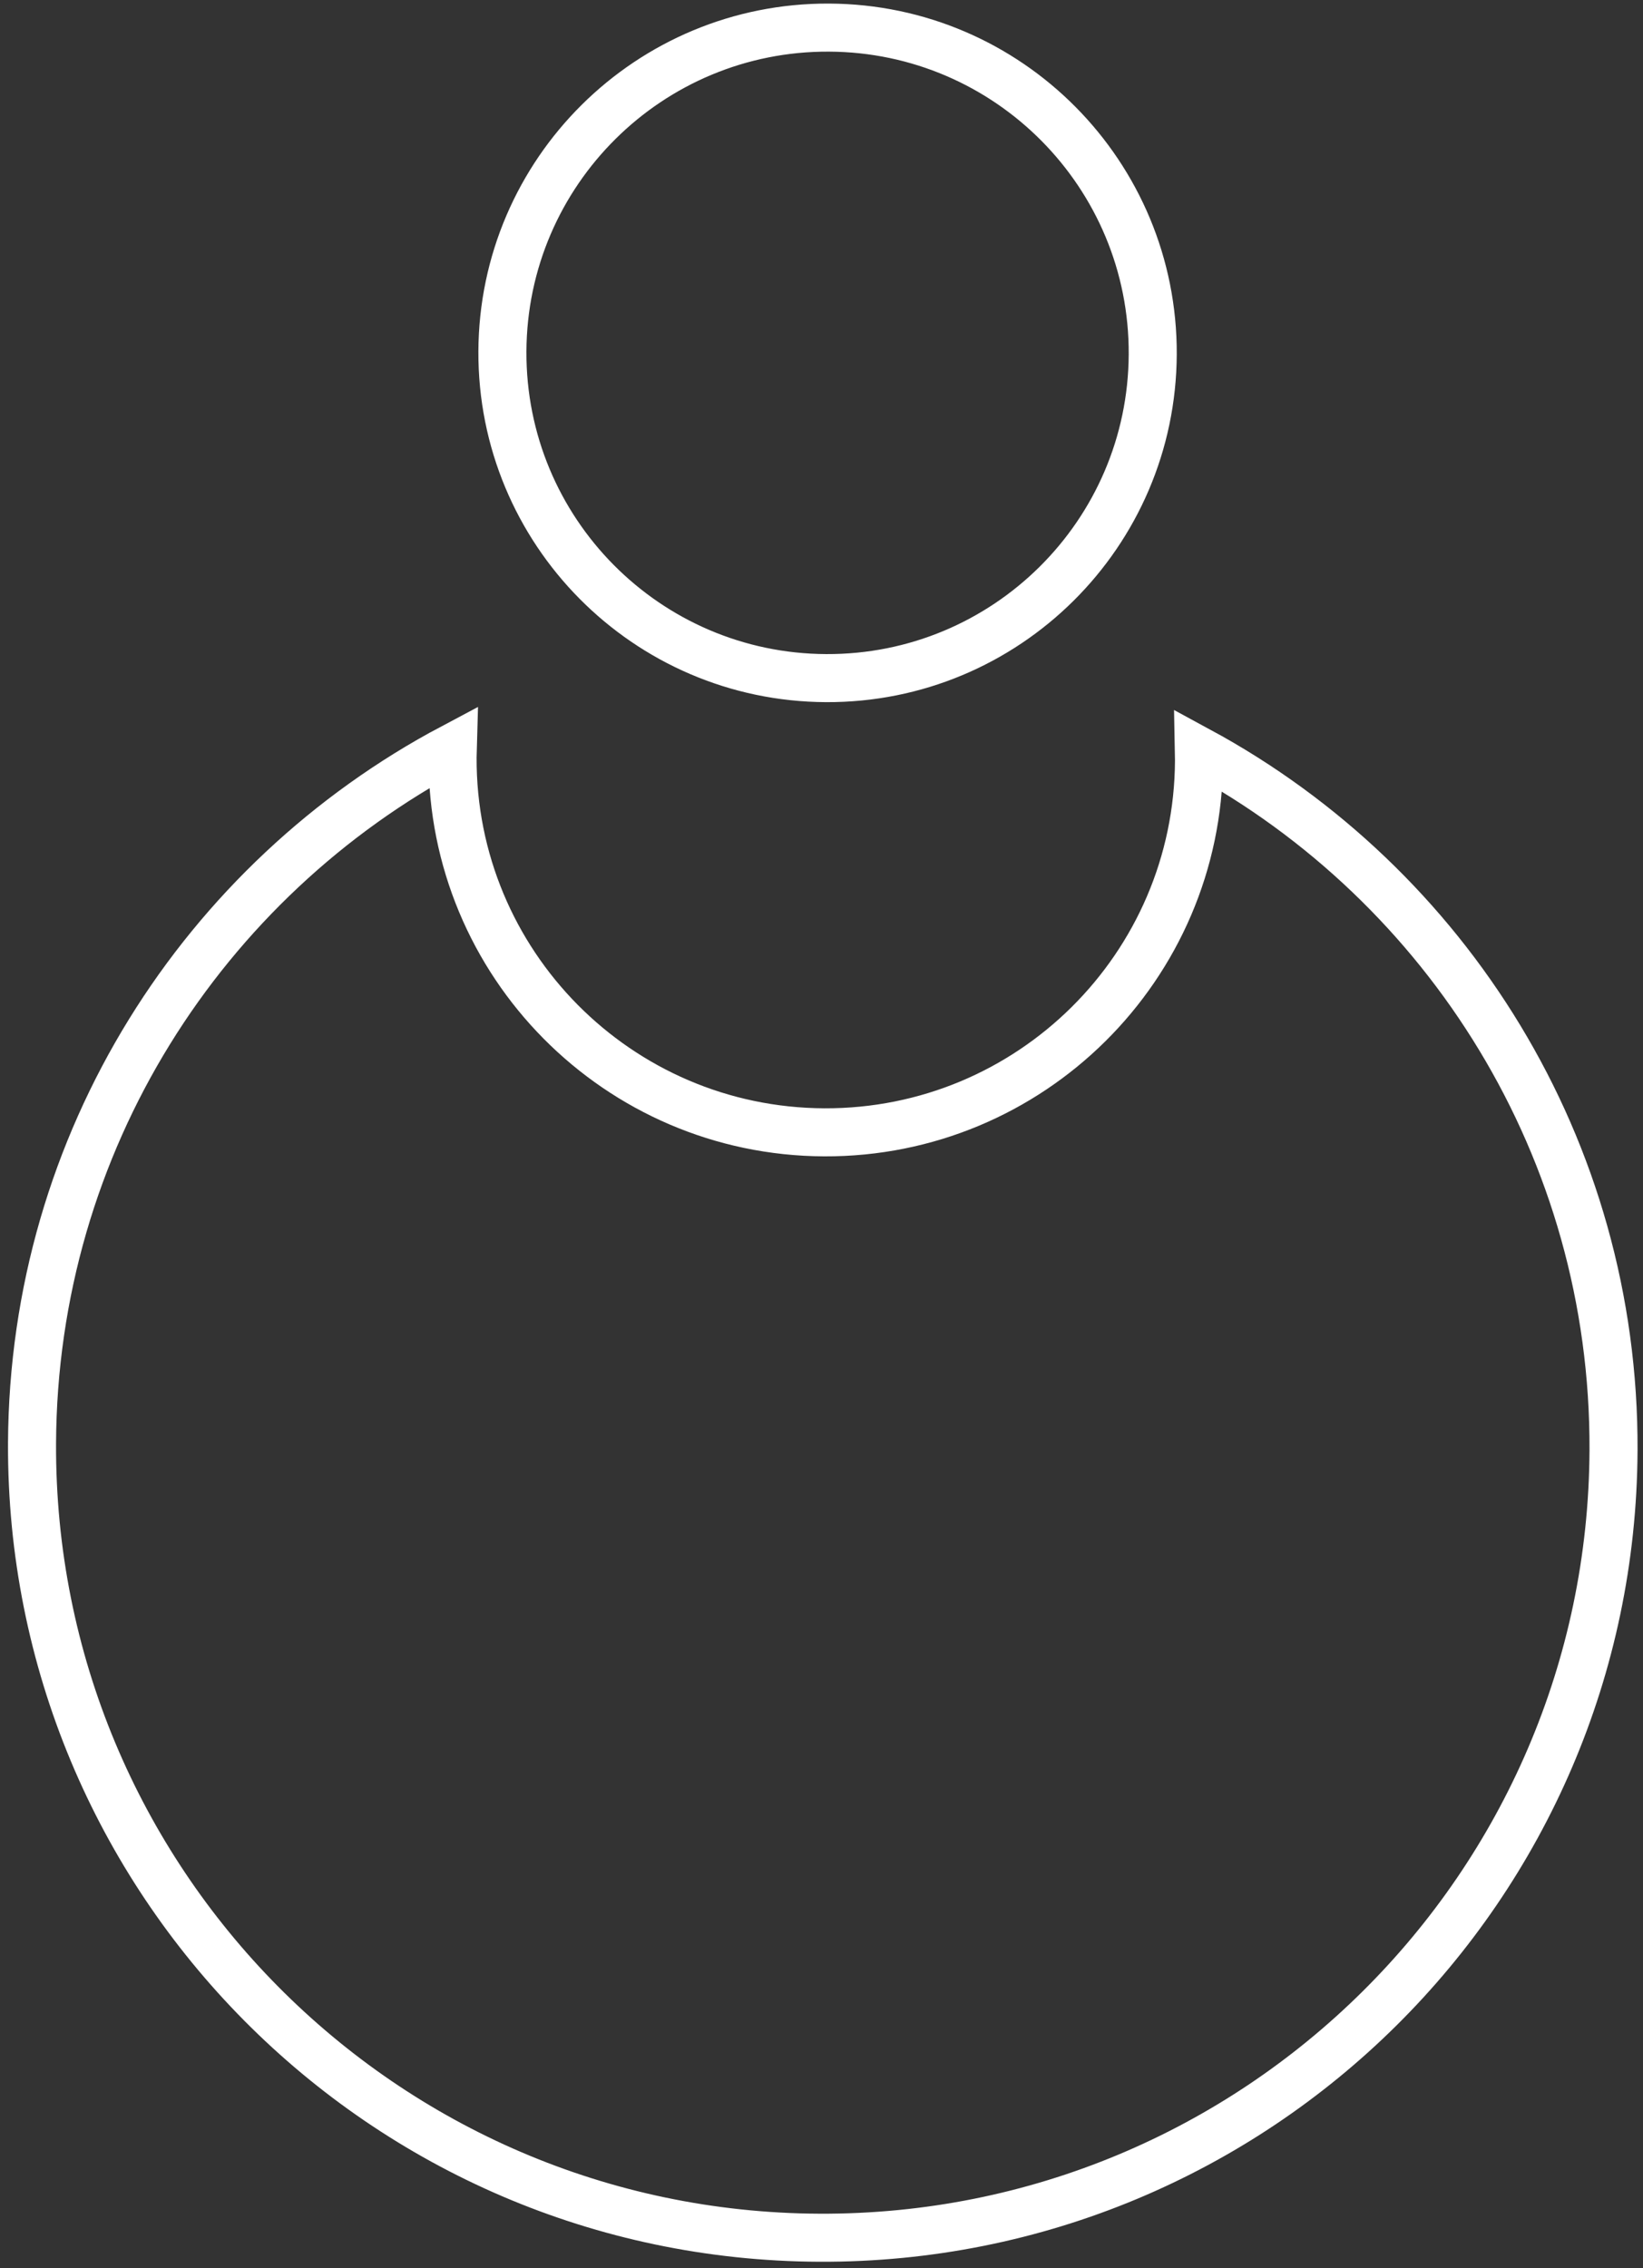
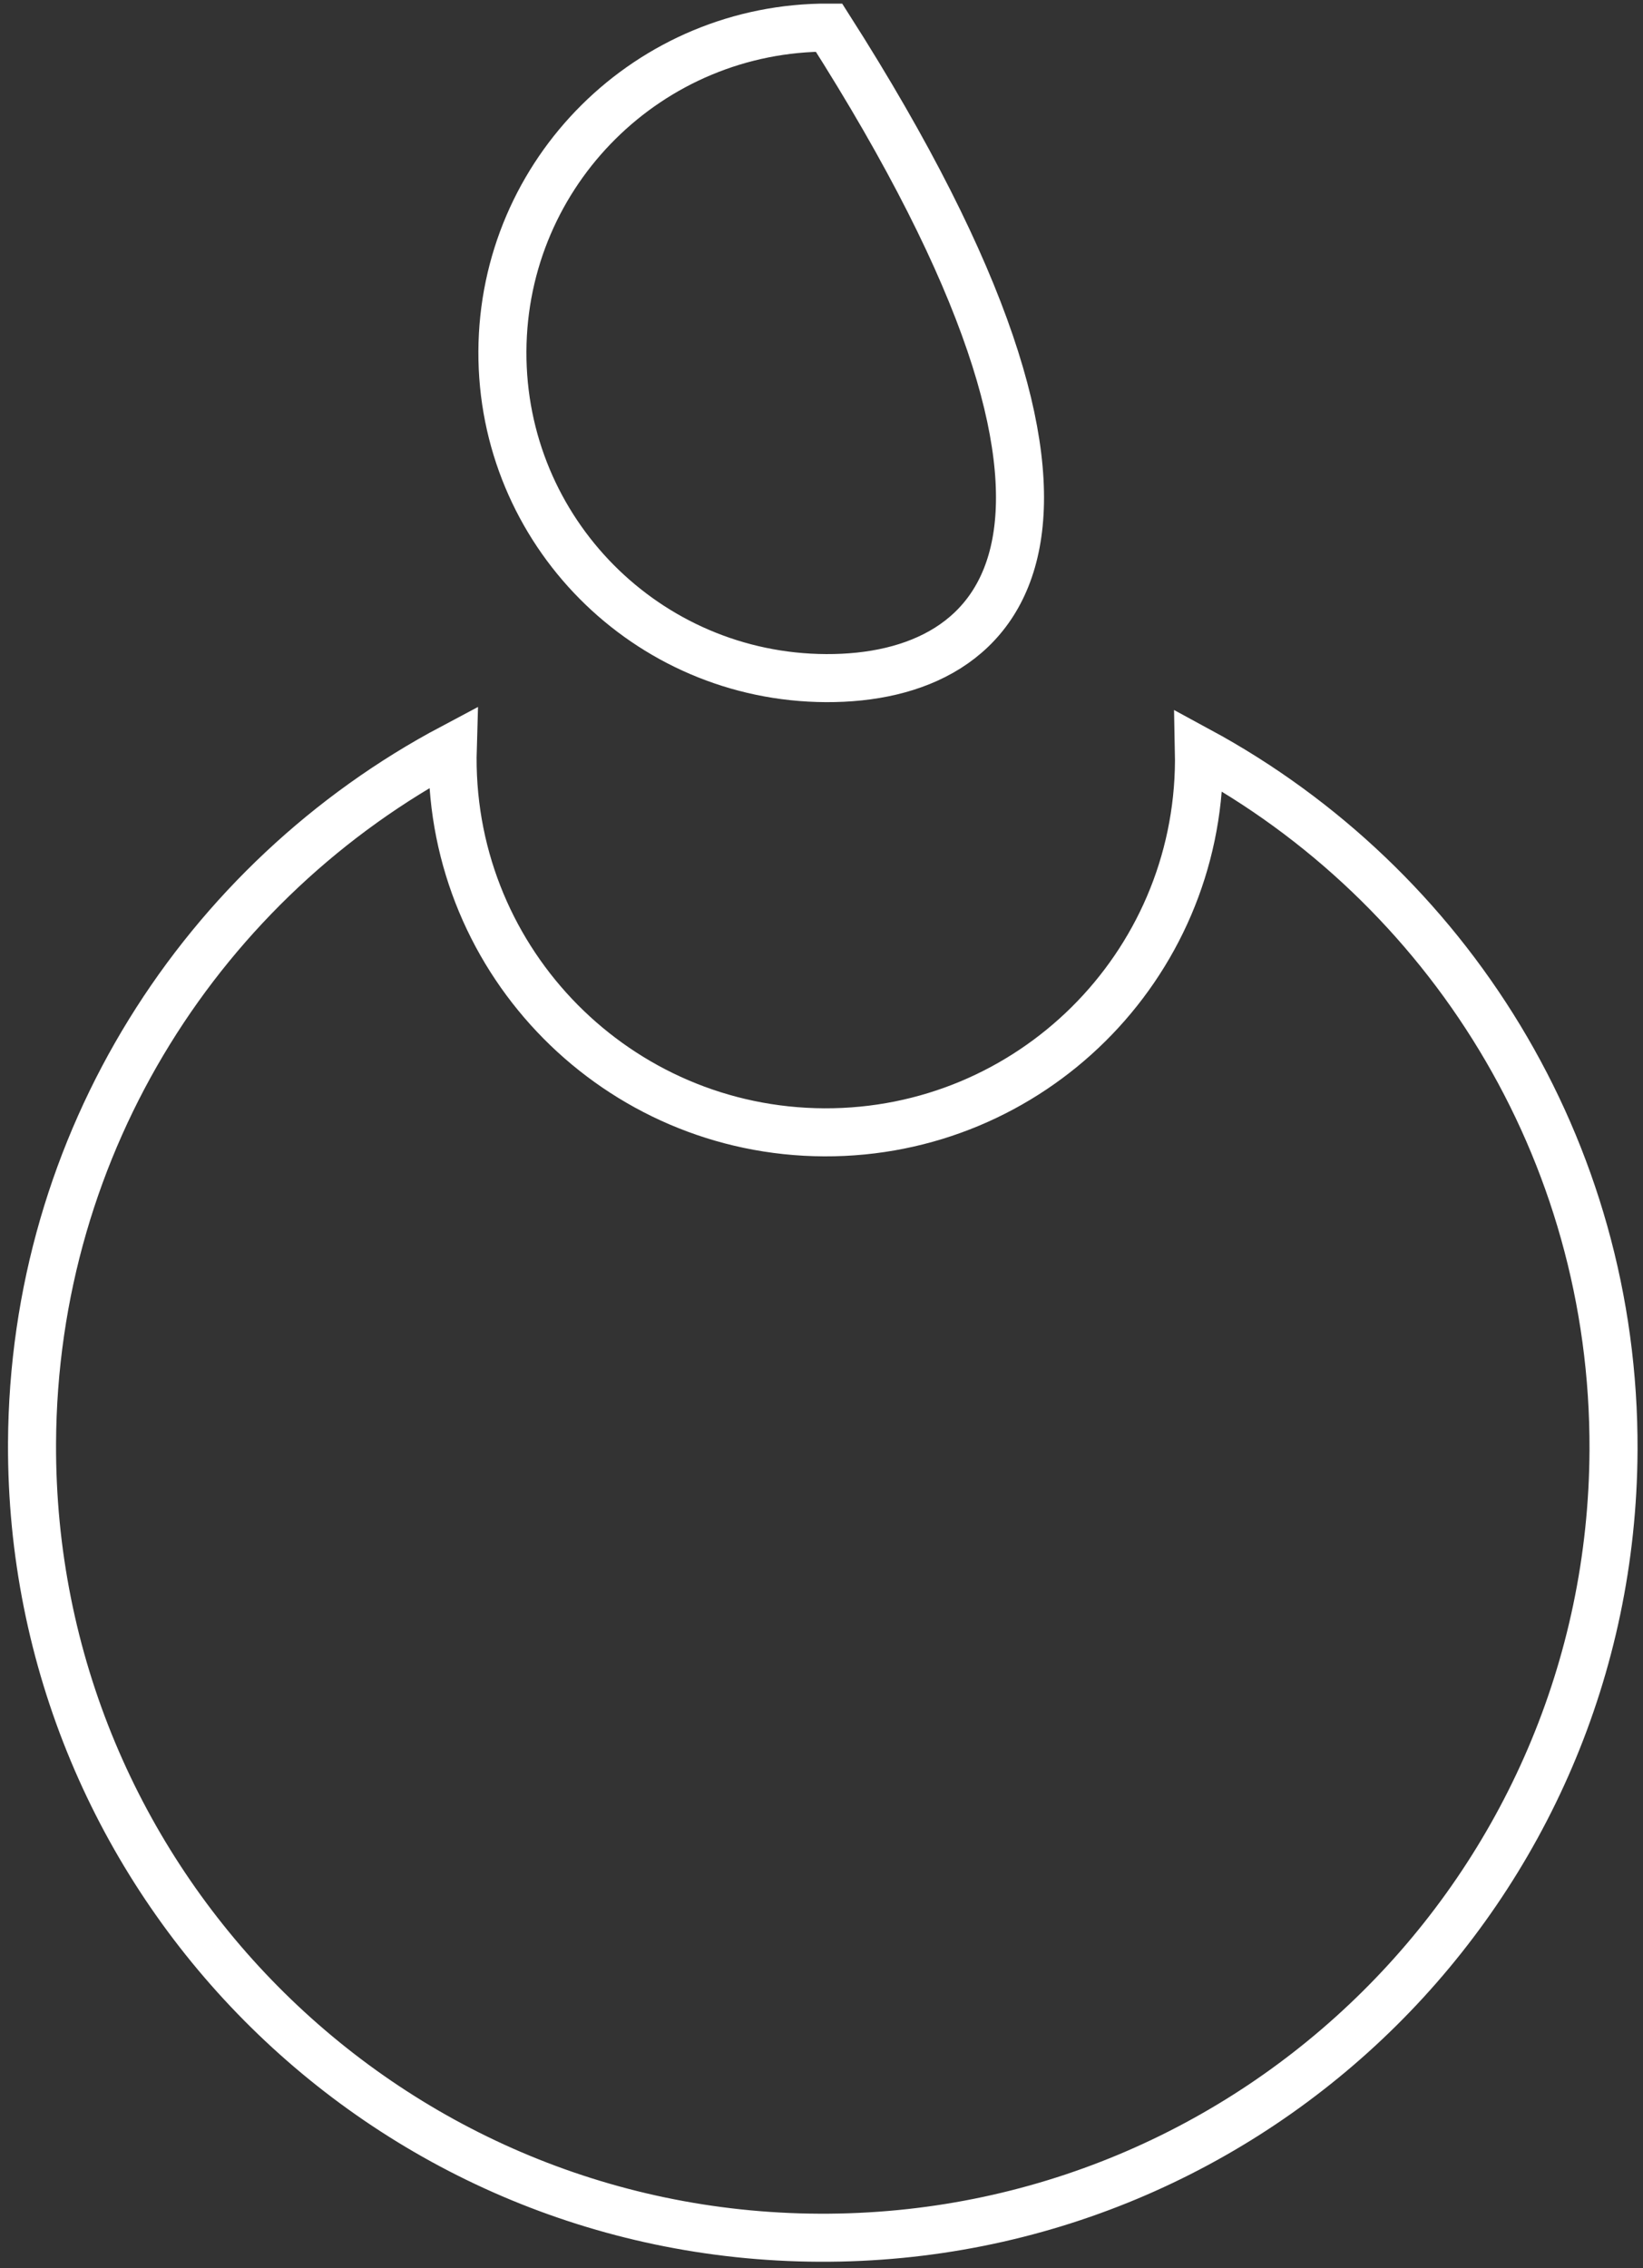
<svg xmlns="http://www.w3.org/2000/svg" width="171" height="236" viewBox="0 0 171 236" fill="none">
  <rect x="0" y="0" width="171" height="236" fill="#333333" stroke="none" />
-   <path d="M124.779 78.119C150.596 92.106 168.07 119.485 167.932 150.892C167.733 196.345 130.725 233.03 85.272 232.83C39.82 232.631 3.135 195.623 3.334 150.171C3.472 118.764 21.184 91.538 47.123 77.779C47.113 78.119 47.106 78.46 47.104 78.802C47.01 100.254 64.324 117.722 85.776 117.816C107.229 117.91 124.695 100.595 124.789 79.143C124.791 78.8 124.786 78.459 124.779 78.119ZM86.28 2.872C104.971 2.954 120.056 18.172 119.974 36.862C119.892 55.553 104.674 70.638 85.984 70.557C67.293 70.475 52.208 55.256 52.289 36.566C52.371 17.875 67.59 2.79 86.28 2.872Z" stroke="white" stroke-width="5" />
+   <path d="M124.779 78.119C150.596 92.106 168.07 119.485 167.932 150.892C167.733 196.345 130.725 233.03 85.272 232.83C39.82 232.631 3.135 195.623 3.334 150.171C3.472 118.764 21.184 91.538 47.123 77.779C47.113 78.119 47.106 78.46 47.104 78.802C47.01 100.254 64.324 117.722 85.776 117.816C107.229 117.91 124.695 100.595 124.789 79.143C124.791 78.8 124.786 78.459 124.779 78.119ZM86.28 2.872C119.892 55.553 104.674 70.638 85.984 70.557C67.293 70.475 52.208 55.256 52.289 36.566C52.371 17.875 67.59 2.79 86.28 2.872Z" stroke="white" stroke-width="5" />
</svg>